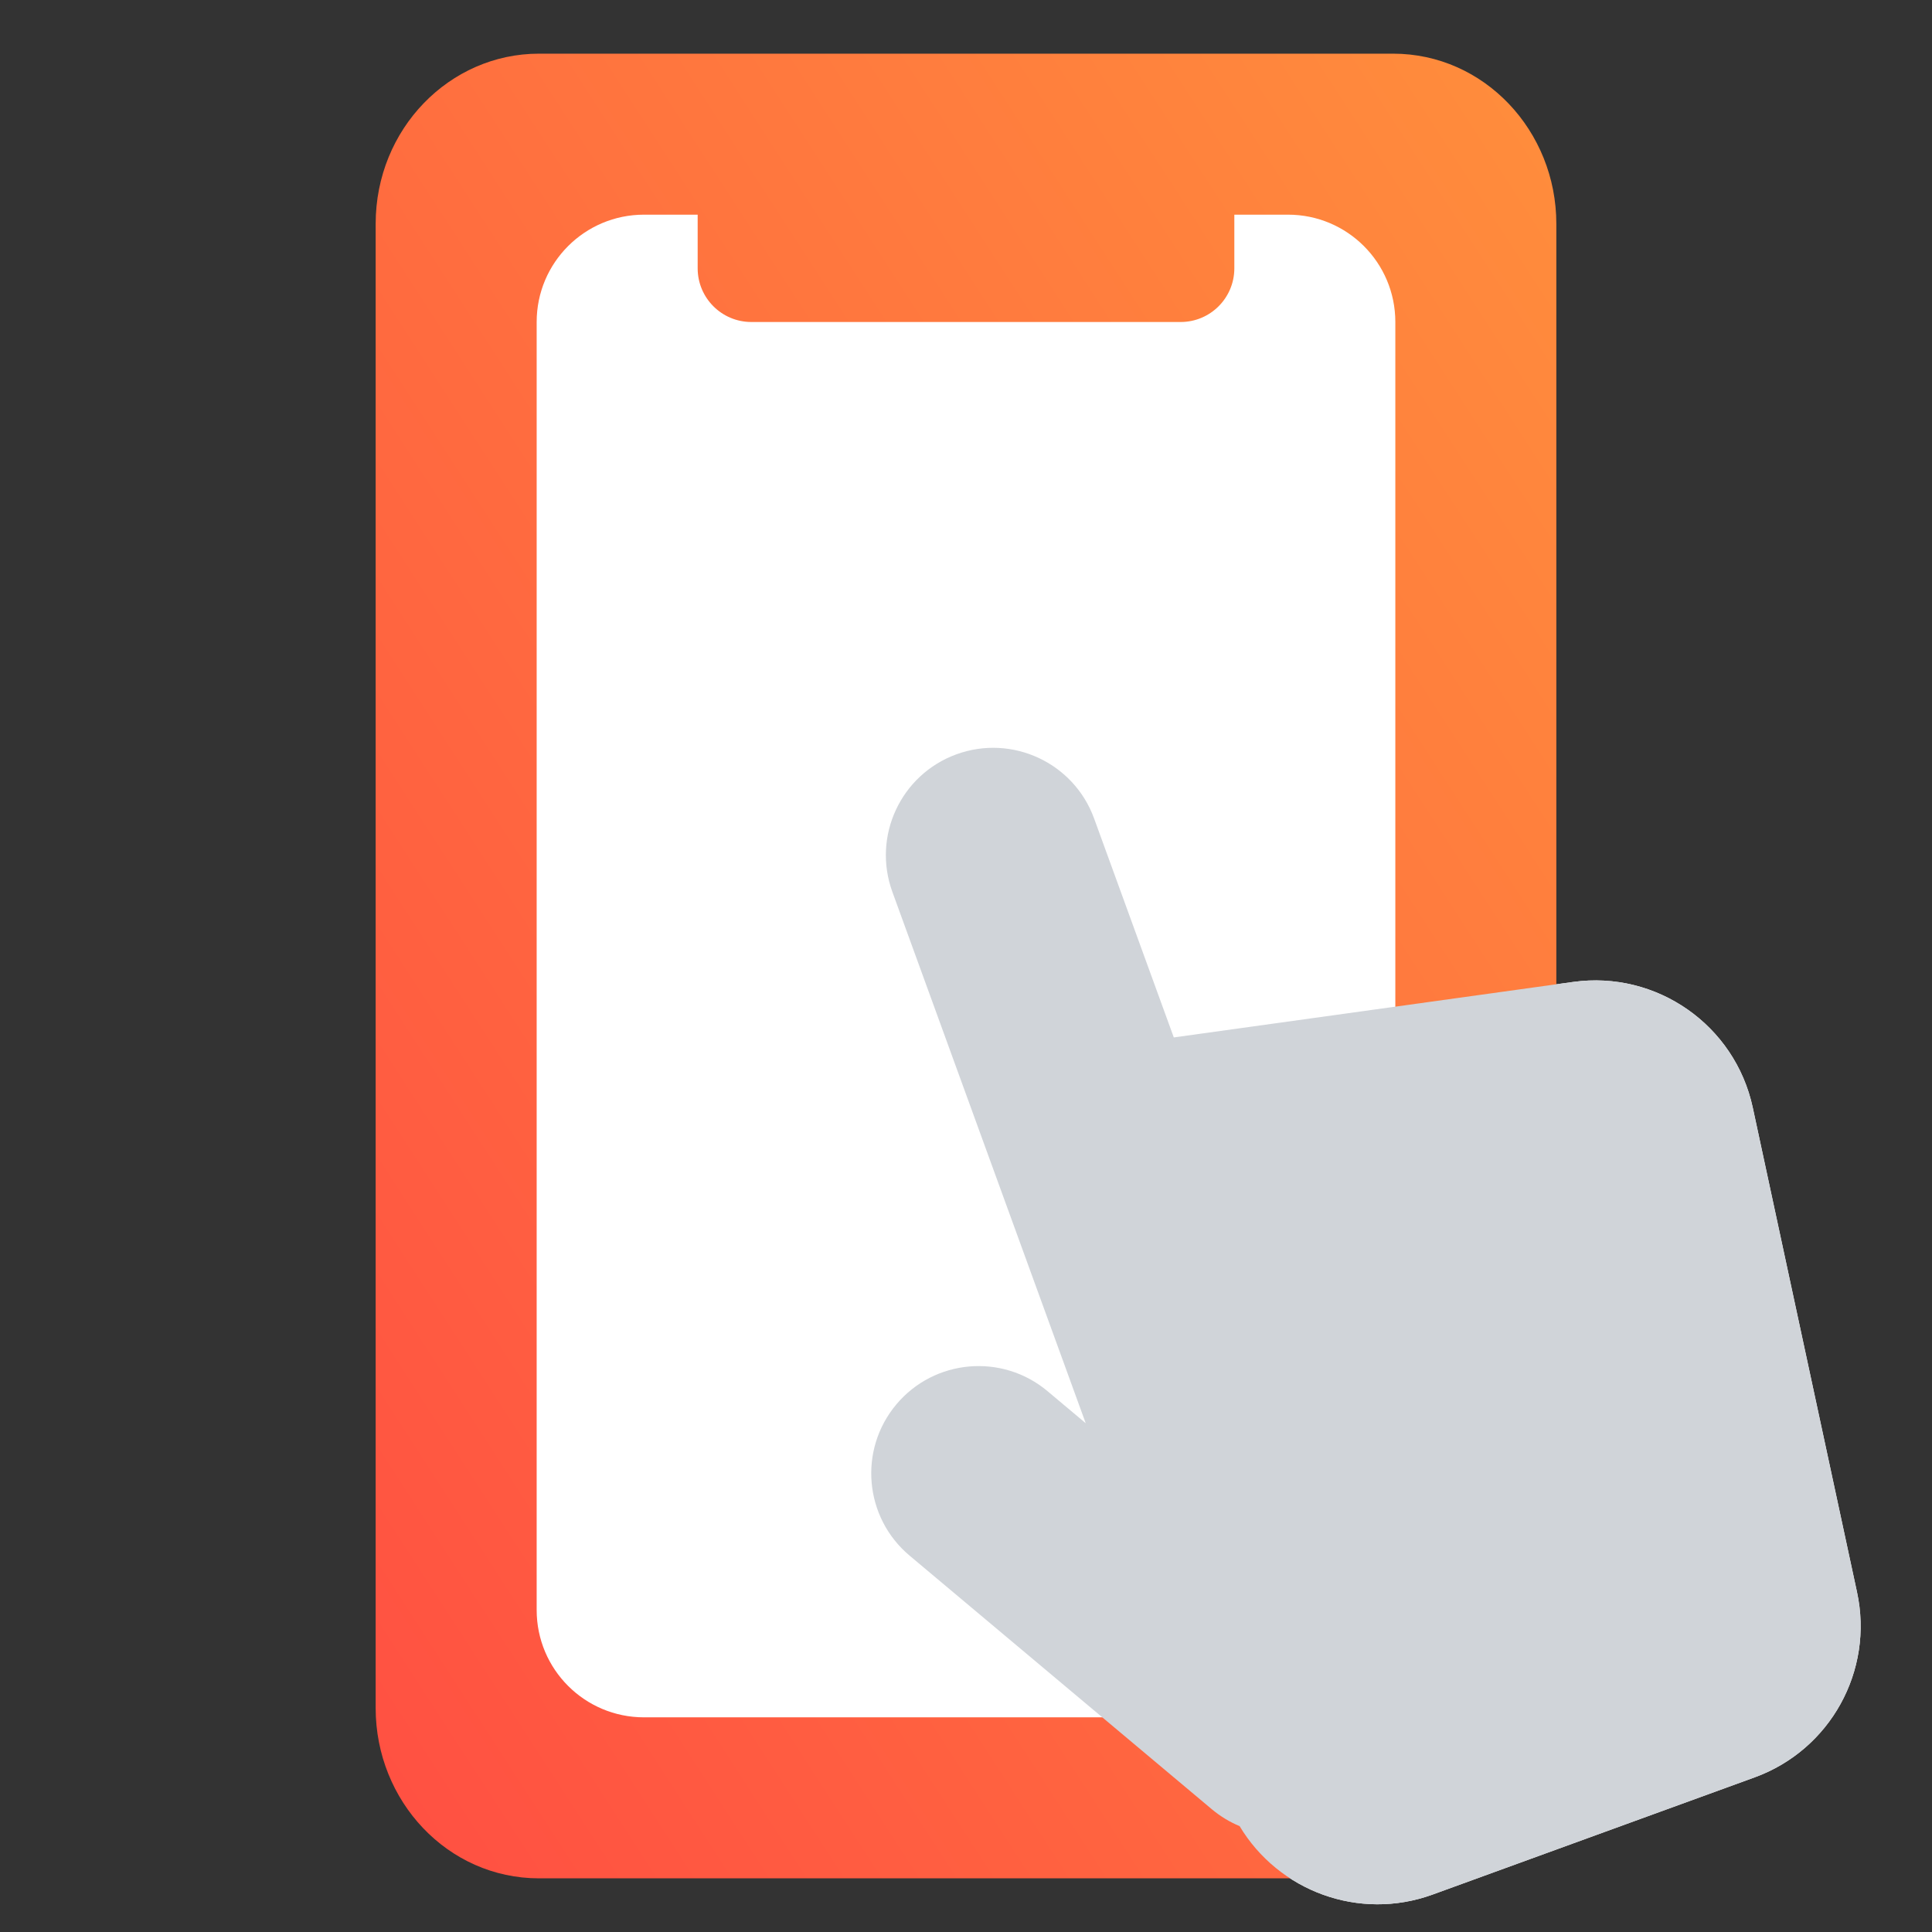
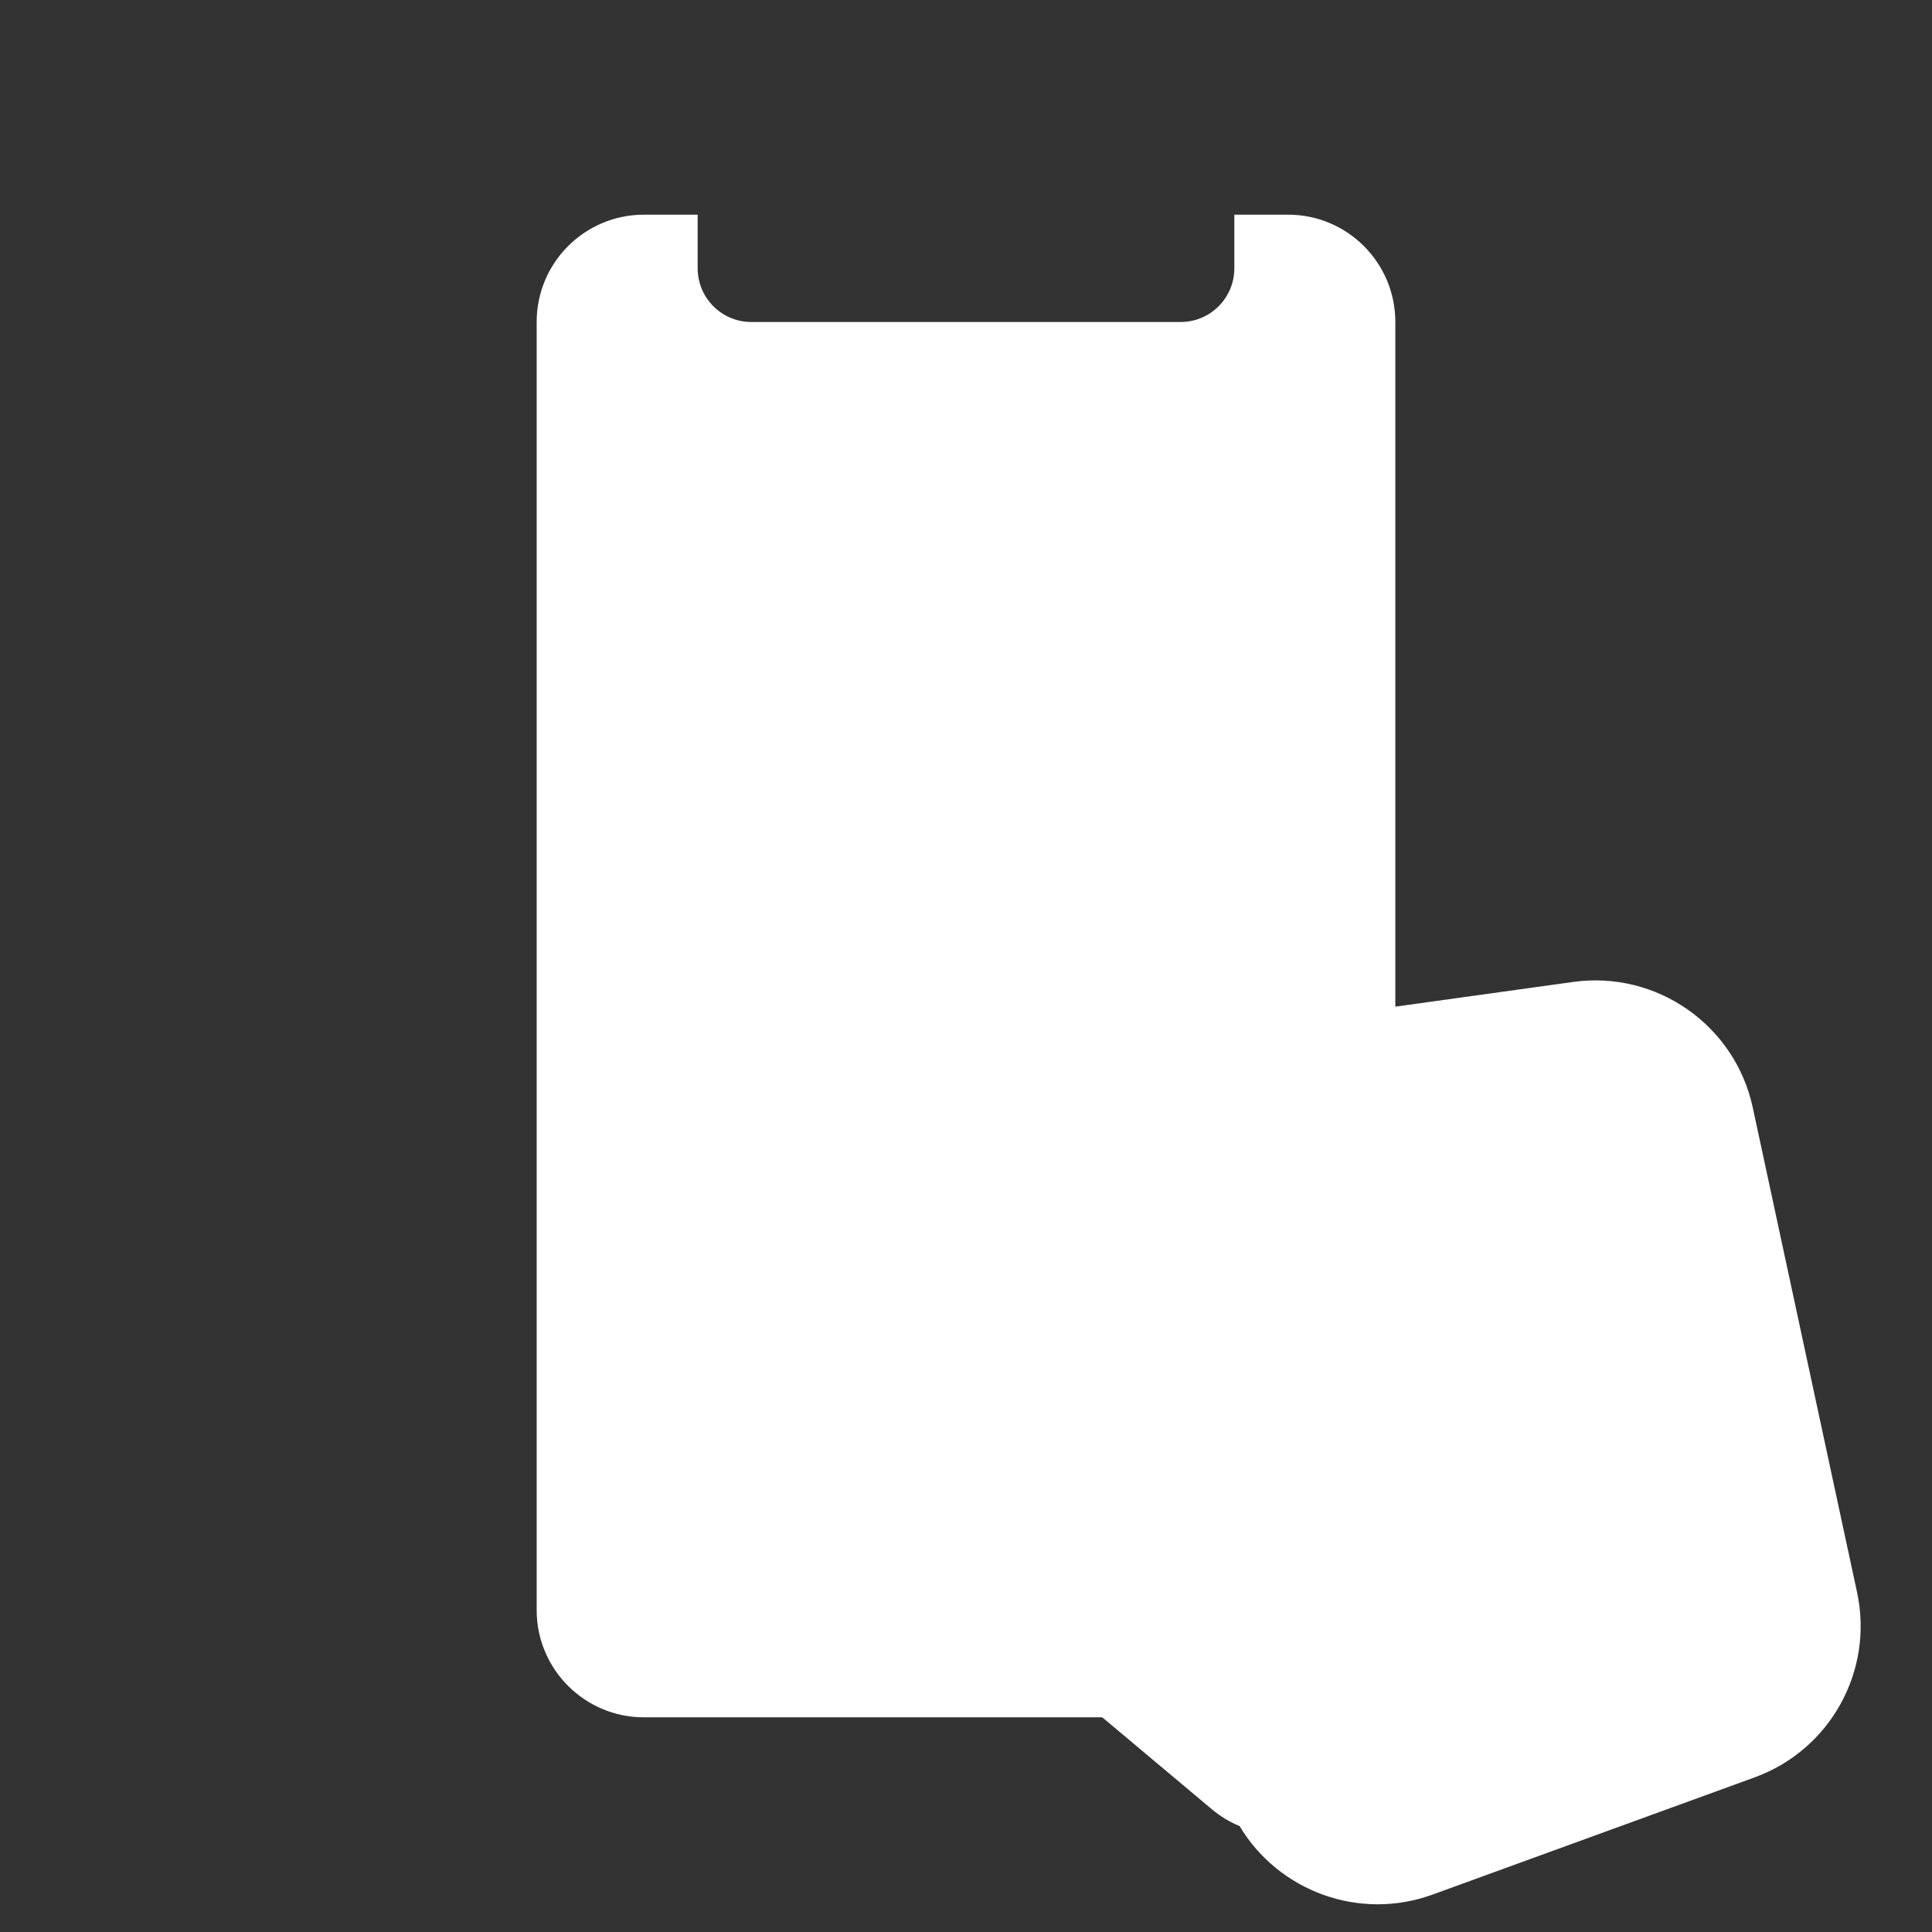
<svg xmlns="http://www.w3.org/2000/svg" width="36" height="36" viewBox="0 0 36 36" fill="none">
  <rect x="0" y="0" width="36" height="36" fill="#333333" stroke="none" />
  <path fill-rule="evenodd" clip-rule="evenodd" d="M16.628 16.619C16.25 15.581 16.785 14.433 17.823 14.055C18.861 13.678 20.009 14.213 20.387 15.251L21.872 19.331L29.314 18.297C30.87 18.081 32.329 19.102 32.66 20.637L34.603 29.668C34.919 31.133 34.105 32.605 32.697 33.118L26.696 35.302C25.323 35.802 23.822 35.236 23.098 34.027C22.915 33.951 22.74 33.846 22.58 33.712L16.949 28.987C16.103 28.277 15.992 27.015 16.702 26.169C17.412 25.323 18.674 25.213 19.52 25.923L20.231 26.52L16.628 16.619Z" fill="white" />
-   <path d="M7 31.829C7 33.562 8.344 35 10.042 35L25.958 35C27.621 35 29 33.562 29 31.829L29 4.171C29 2.438 27.656 1 25.958 1L10.042 1C8.379 1 7 2.401 7 4.171L7 31.829Z" fill="url(#paint0_linear_3368_32625)" />
  <path fill-rule="evenodd" clip-rule="evenodd" d="M13 4H12C10.895 4 10 4.895 10 6V30C10 31.105 10.895 32 12 32H24C25.105 32 26 31.105 26 30V6C26 4.895 25.105 4 24 4H23V5C23 5.552 22.552 6 22 6H14C13.448 6 13 5.552 13 5V4Z" fill="white" />
-   <path fill-rule="evenodd" clip-rule="evenodd" d="M16.628 16.619C16.25 15.581 16.785 14.433 17.823 14.055C18.861 13.678 20.009 14.213 20.387 15.251L21.872 19.331L29.314 18.297C30.87 18.081 32.329 19.102 32.66 20.637L34.603 29.668C34.919 31.133 34.105 32.605 32.697 33.118L26.696 35.302C25.323 35.802 23.822 35.236 23.098 34.027C22.915 33.951 22.74 33.846 22.58 33.712L16.949 28.987C16.103 28.277 15.992 27.015 16.702 26.169C17.412 25.323 18.674 25.213 19.52 25.923L20.231 26.52L16.628 16.619Z" fill="#D0D4D9" />
  <defs>
    <linearGradient id="paint0_linear_3368_32625" x1="7" y1="35" x2="38.015" y2="14.932" gradientUnits="userSpaceOnUse">
      <stop stop-color="#FF4F42" />
      <stop offset="1" stop-color="#FF8E3C" />
    </linearGradient>
  </defs>
</svg>